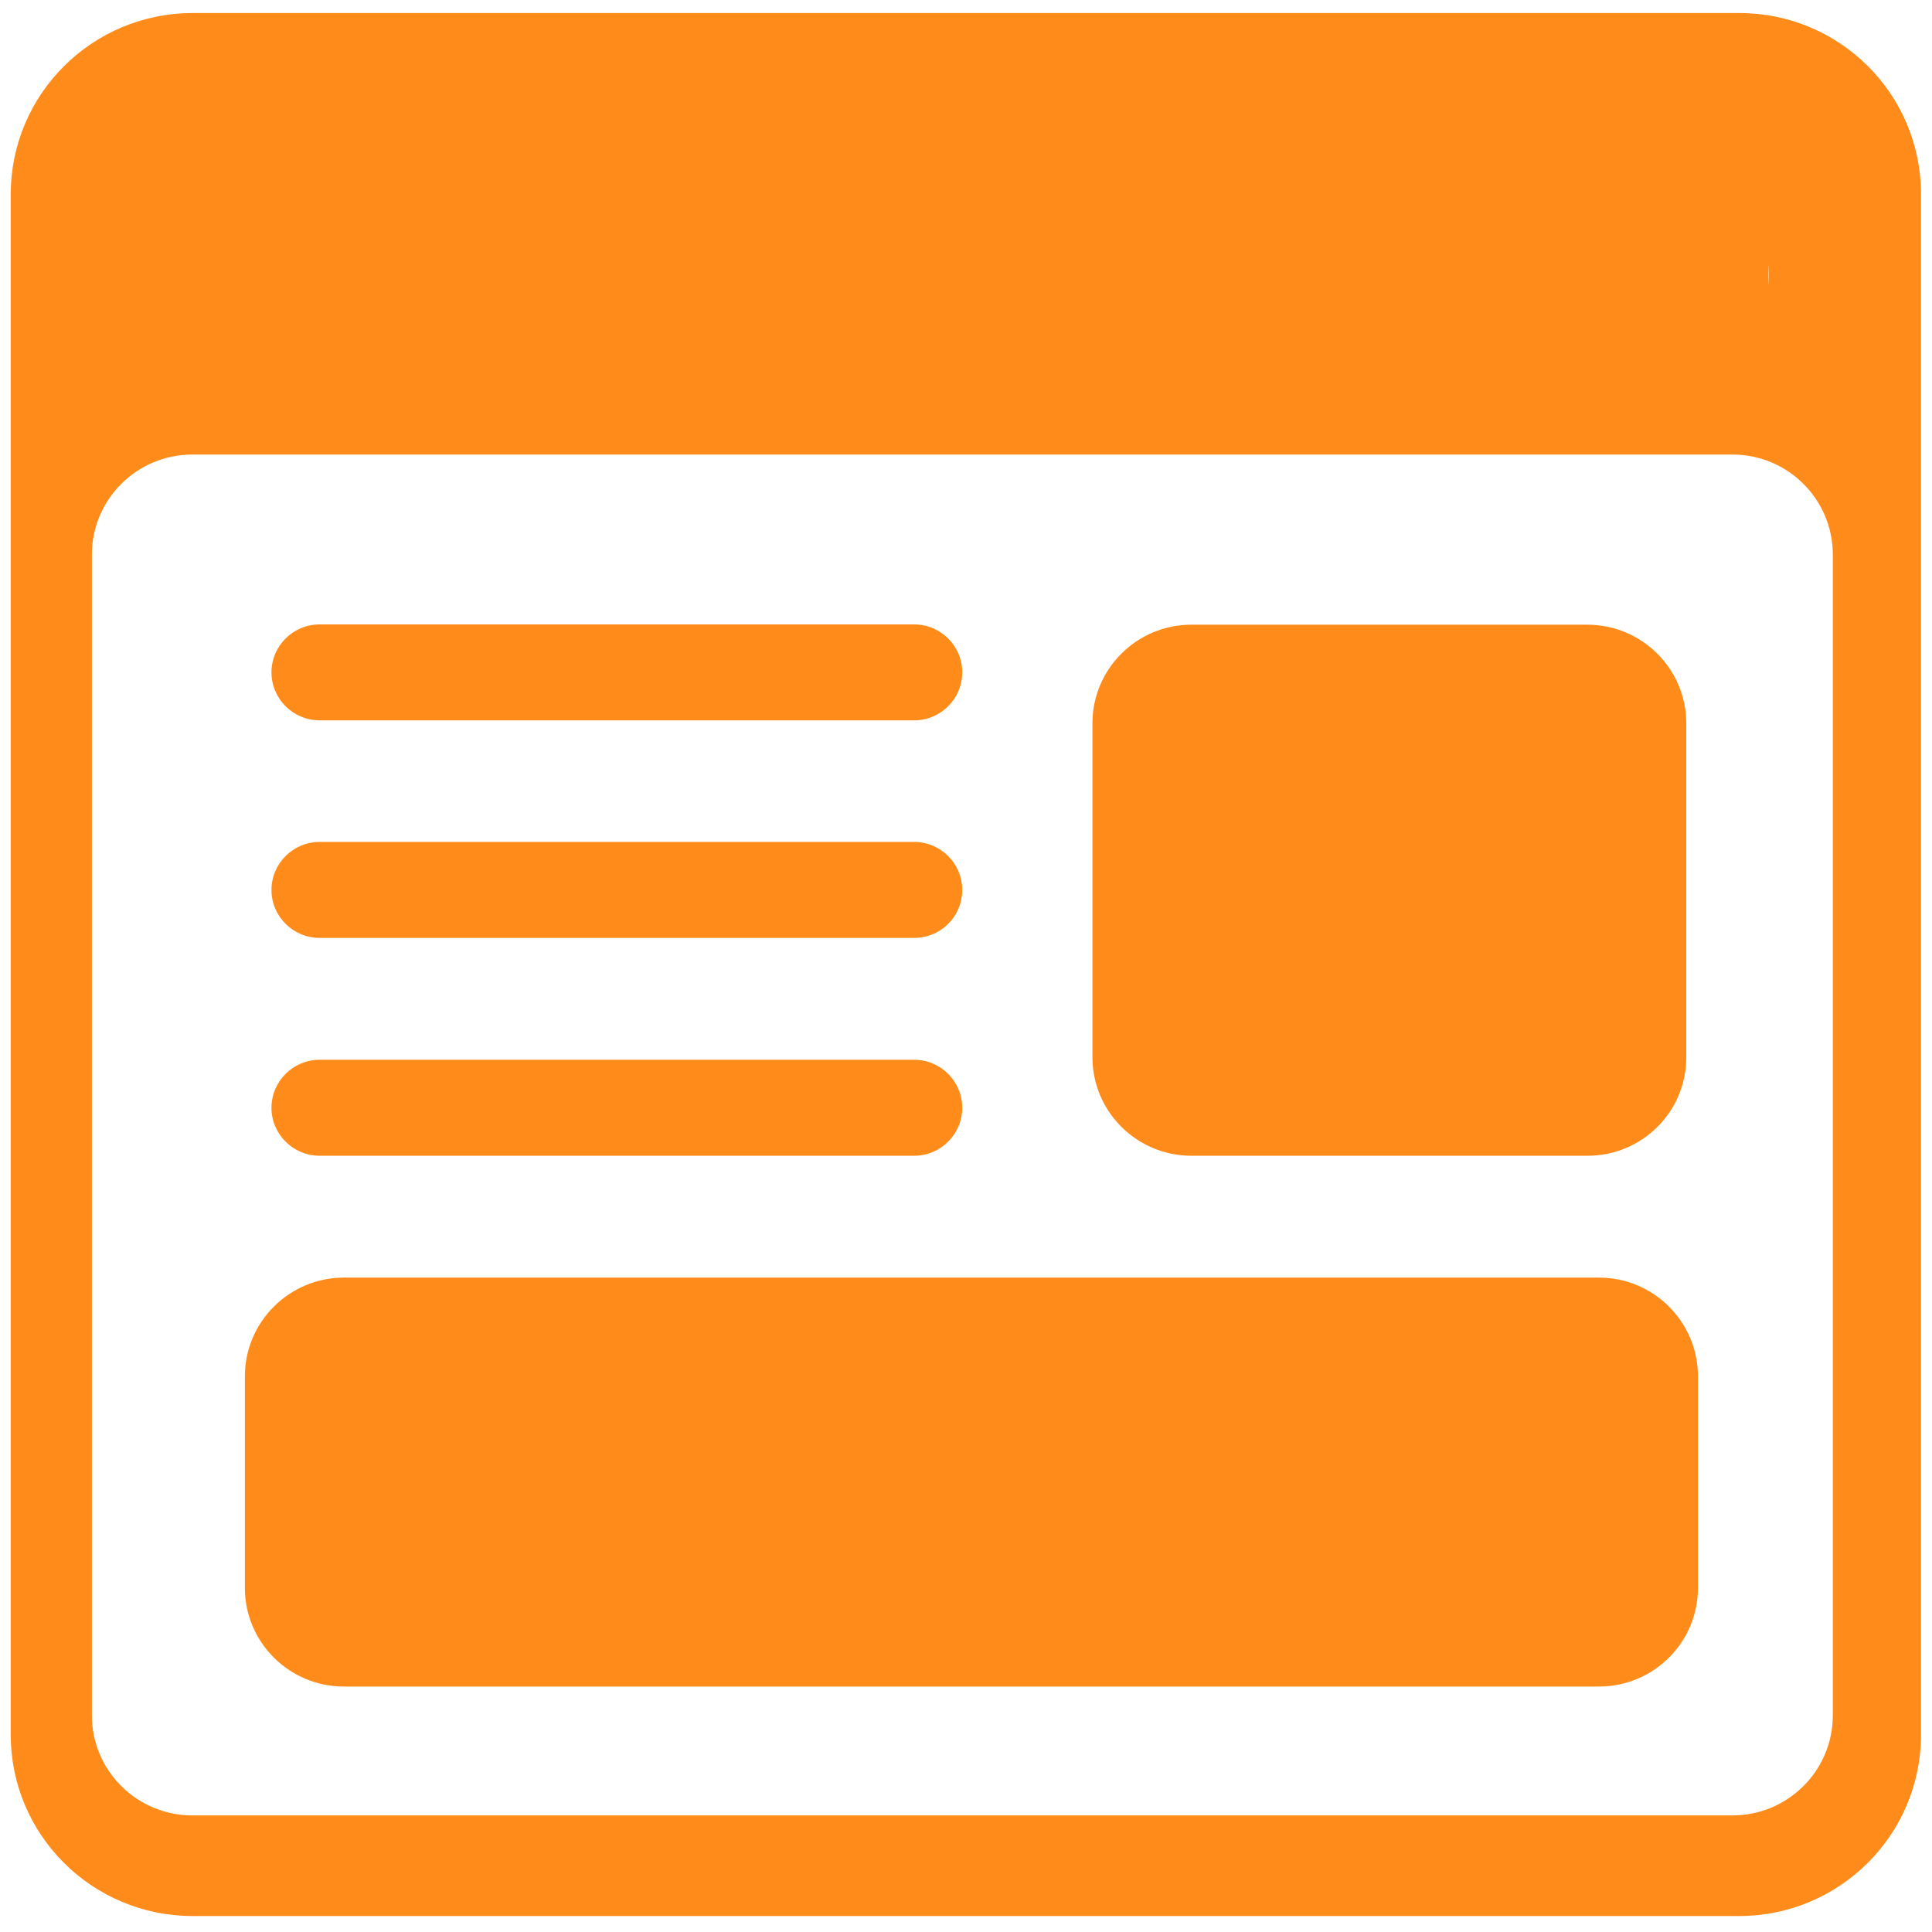
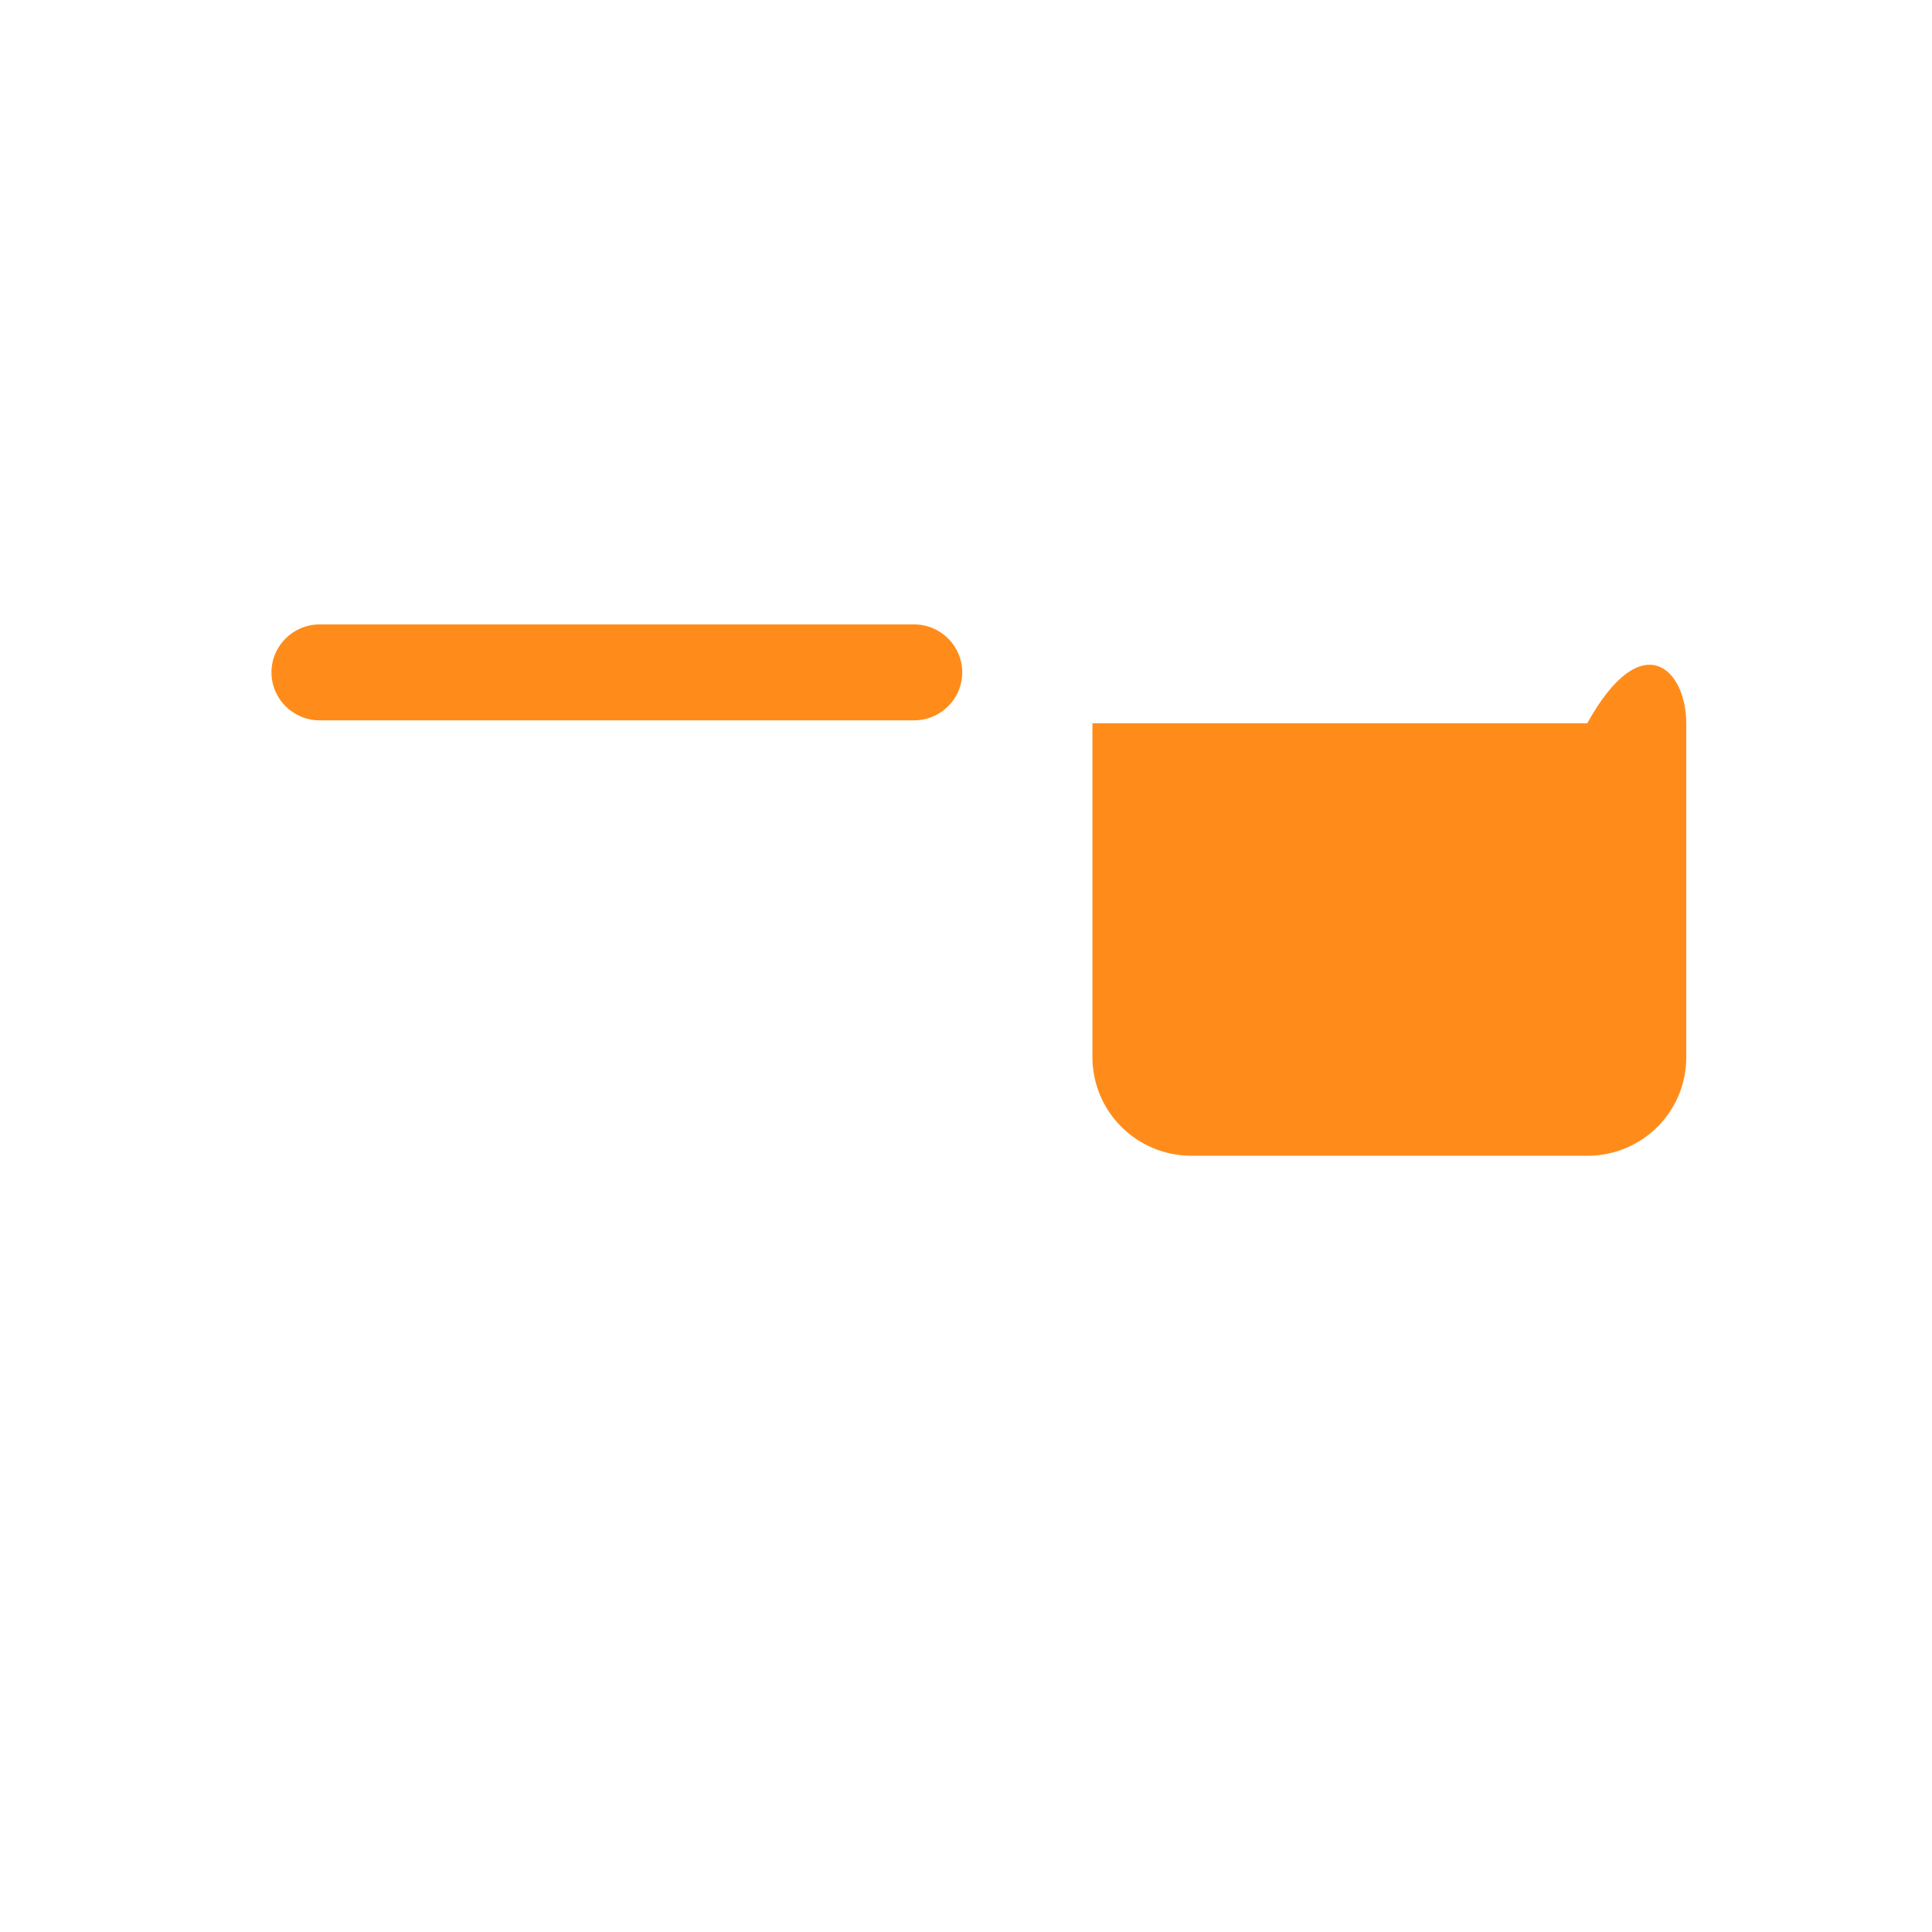
<svg xmlns="http://www.w3.org/2000/svg" width="41" height="41" viewBox="0 0 41 41" fill="none">
-   <path d="M36.913 0.277H4.088C1.957 0.277 0.228 1.999 0.228 4.122V36.816C0.228 38.939 1.957 40.661 4.088 40.661H36.906C39.038 40.661 40.766 38.939 40.766 36.816V4.116C40.766 1.993 39.038 0.277 36.913 0.277ZM4.187 4.634C4.497 4.332 4.918 4.141 5.389 4.141H35.841C36.776 4.141 37.538 4.9 37.538 5.832C37.538 6.301 37.346 6.721 37.043 7.029C36.733 7.332 36.312 7.523 35.841 7.523H5.389C4.453 7.523 3.691 6.764 3.691 5.832C3.691 5.363 3.883 4.937 4.187 4.634ZM38.895 36.403C38.895 37.575 37.941 38.526 36.764 38.526H4.082C2.905 38.526 1.95 37.575 1.95 36.403V11.769C1.95 10.597 2.905 9.646 4.082 9.646H36.764C37.941 9.646 38.895 10.597 38.895 11.769V36.403Z" fill="#FF8C1A" />
  <path d="M19.398 15.287H6.784C6.22 15.287 5.761 14.831 5.761 14.269C5.761 13.707 6.22 13.251 6.784 13.251H19.398C19.962 13.251 20.42 13.707 20.42 14.269C20.42 14.831 19.962 15.287 19.398 15.287Z" fill="#FF8C1A" />
-   <path d="M19.398 19.904H6.784C6.22 19.904 5.761 19.448 5.761 18.886C5.761 18.324 6.22 17.867 6.784 17.867H19.398C19.962 17.867 20.42 18.324 20.42 18.886C20.42 19.454 19.962 19.904 19.398 19.904Z" fill="#FF8C1A" />
-   <path d="M19.398 24.527H6.784C6.22 24.527 5.761 24.07 5.761 23.509C5.761 22.947 6.22 22.49 6.784 22.49H19.398C19.962 22.49 20.42 22.947 20.42 23.509C20.42 24.07 19.962 24.527 19.398 24.527Z" fill="#FF8C1A" />
-   <path d="M33.69 24.527H25.283C24.124 24.527 23.183 23.589 23.183 22.435V15.349C23.183 14.195 24.124 13.257 25.283 13.257H33.684C34.843 13.257 35.785 14.195 35.785 15.349V22.429C35.791 23.589 34.849 24.527 33.69 24.527Z" fill="#FF8C1A" />
-   <path d="M33.933 35.791H7.298C6.139 35.791 5.197 34.853 5.197 33.699V29.206C5.197 28.052 6.139 27.113 7.298 27.113H33.933C35.091 27.113 36.033 28.052 36.033 29.206V33.699C36.033 34.853 35.091 35.791 33.933 35.791Z" fill="#FF8C1A" />
-   <path d="M37.531 3.412H2.452V8.047H37.531V3.412Z" fill="#FF8C1A" />
+   <path d="M33.69 24.527H25.283C24.124 24.527 23.183 23.589 23.183 22.435V15.349H33.684C34.843 13.257 35.785 14.195 35.785 15.349V22.429C35.791 23.589 34.849 24.527 33.69 24.527Z" fill="#FF8C1A" />
</svg>